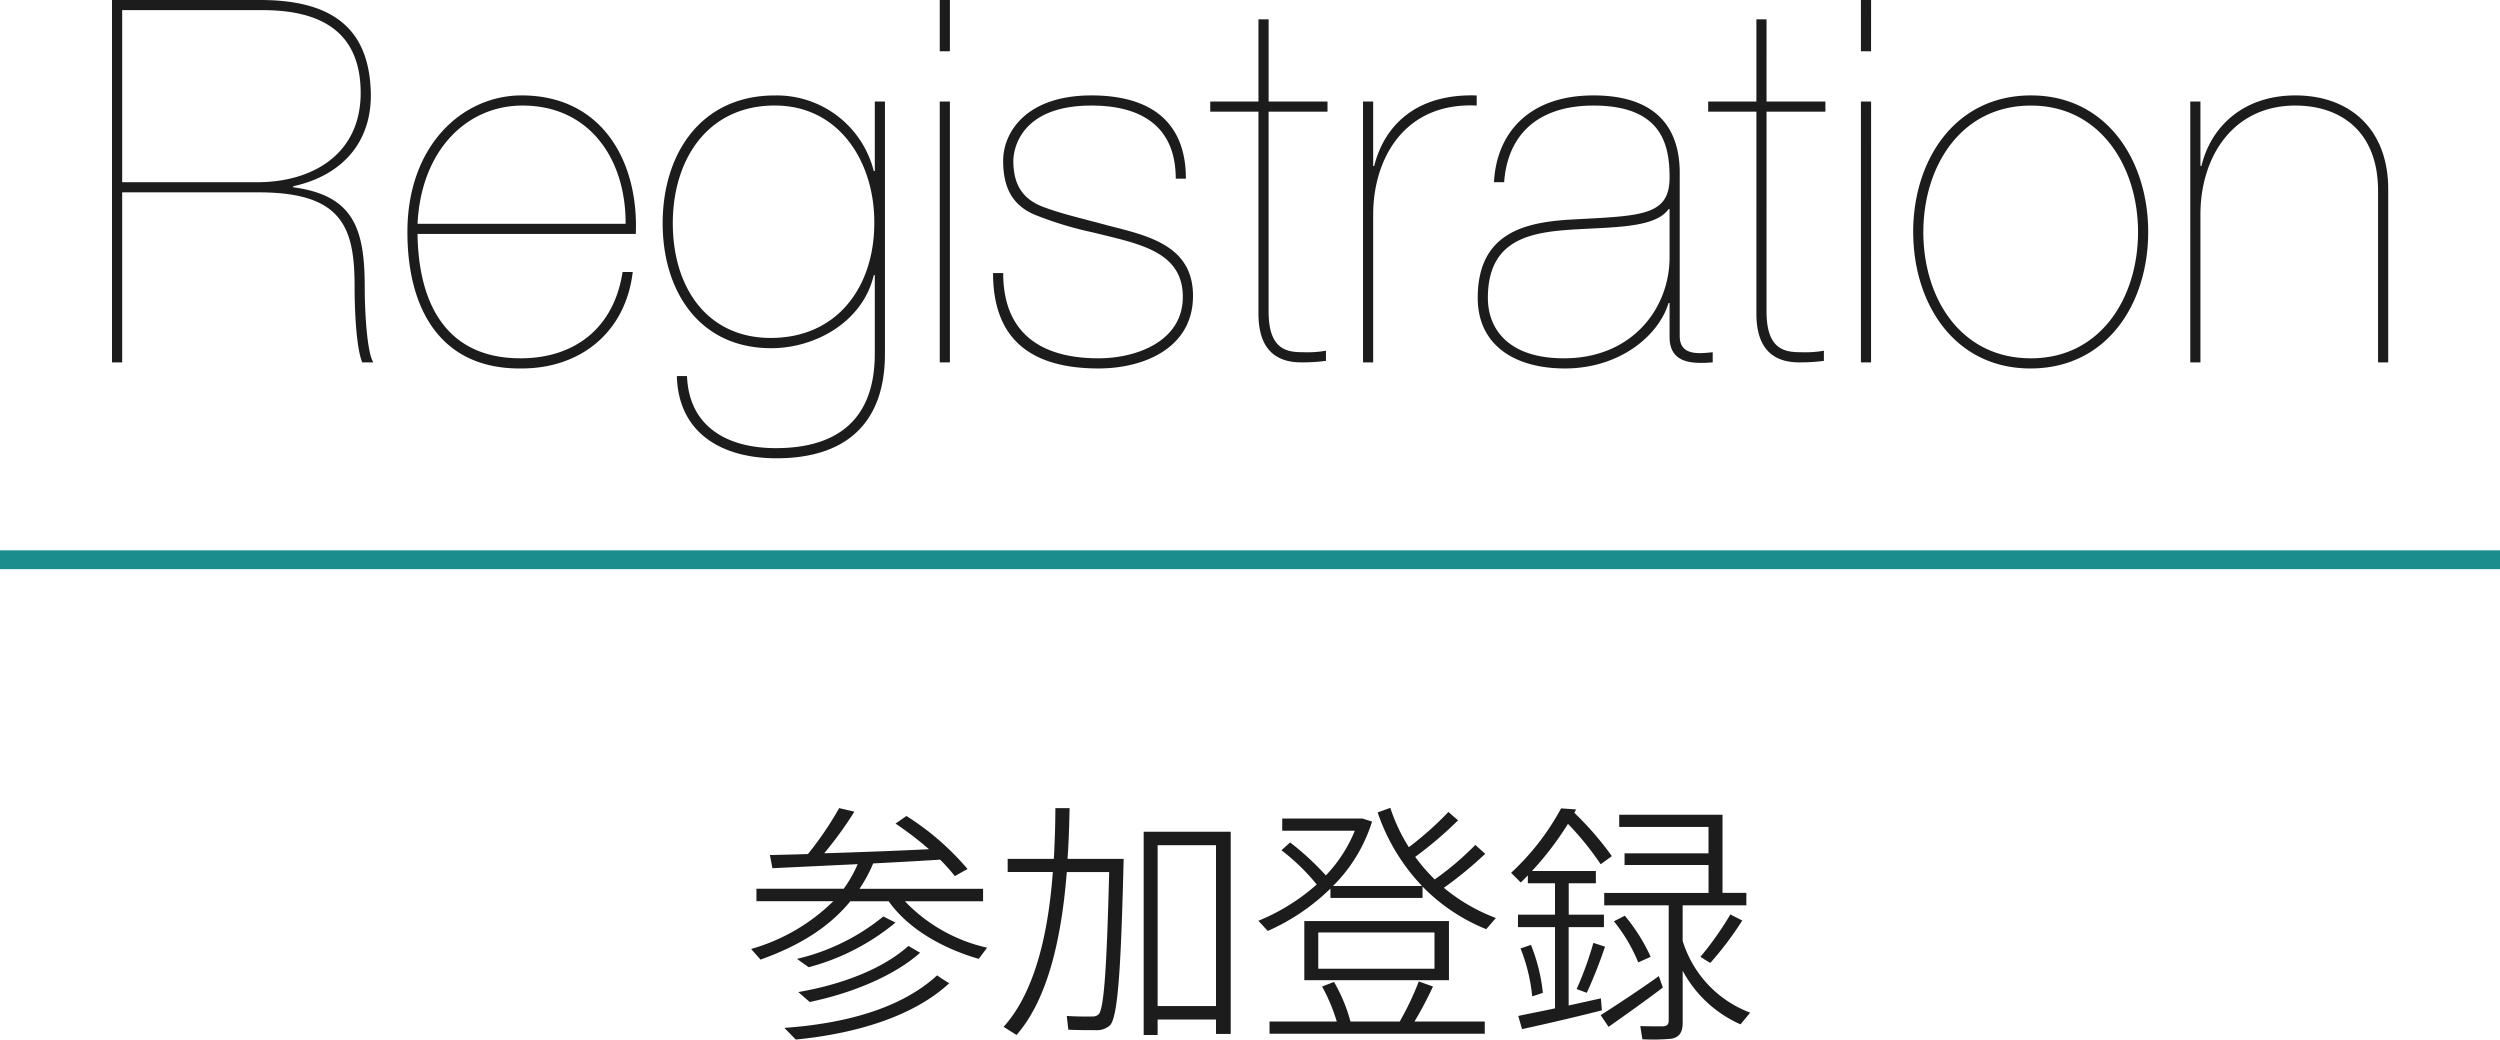
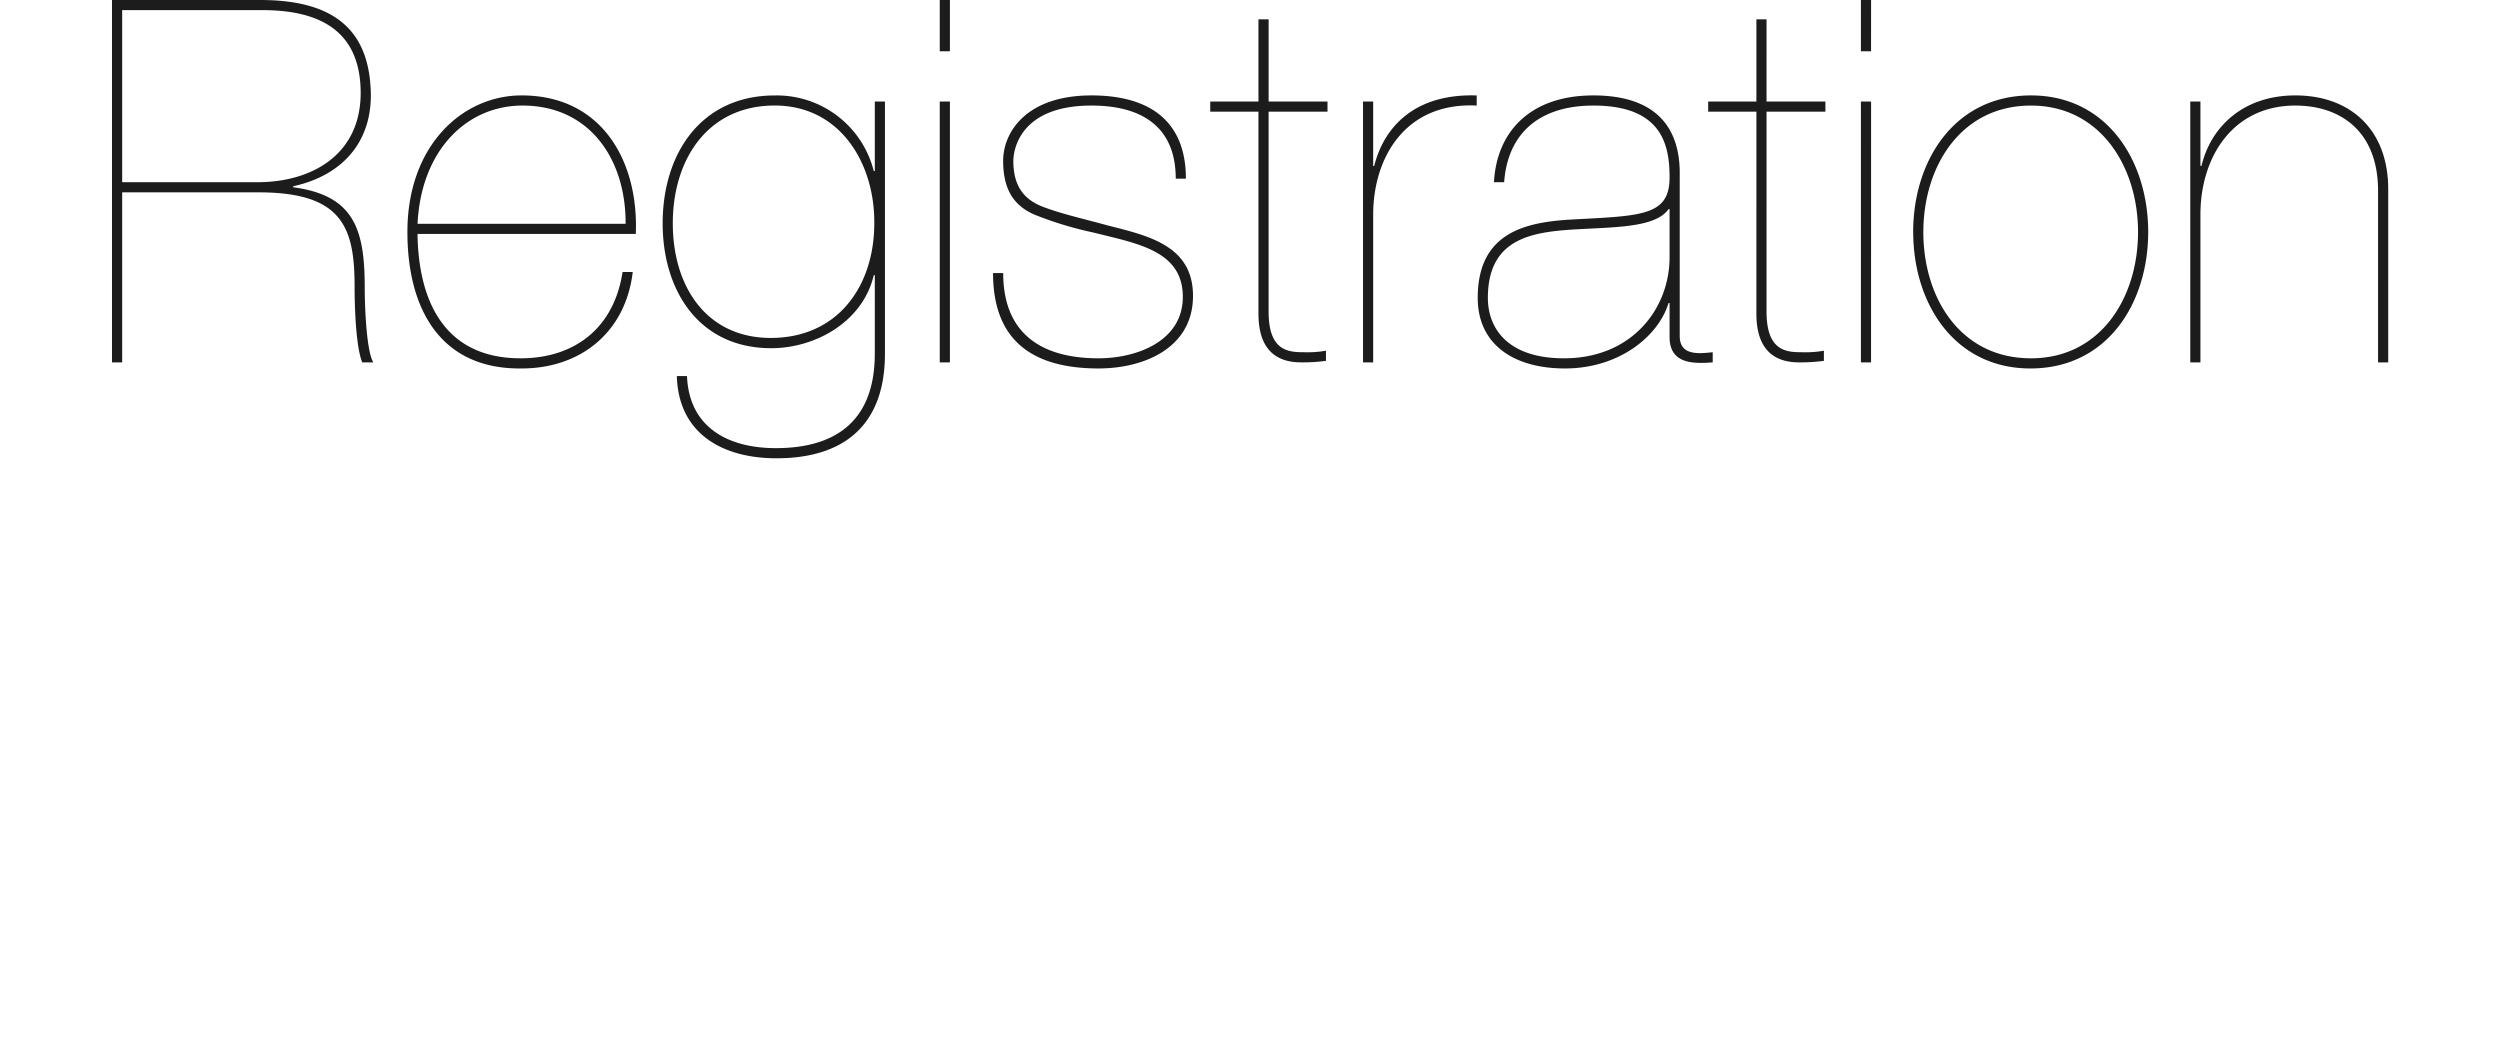
<svg xmlns="http://www.w3.org/2000/svg" width="266" height="110.608" viewBox="0 0 266 110.608">
  <g id="regist_header" transform="translate(-476 -1314.444)">
-     <path id="path_03" d="M0,0H266V2H0Z" transform="translate(476 1373)" fill="#1c8d8d" />
-     <path id="path_02" d="M17.28-12.663H25.6v-1.323H12.447a15.222,15.222,0,0,0,1.458-2.7c2.592-.135,5.1-.27,7.128-.405A22.273,22.273,0,0,1,22.6-15.336c.324-.189.648-.378,1.35-.756a28.406,28.406,0,0,0-6.507-5.643l-1.161.81A36.18,36.18,0,0,1,19.845-18.2c-3.267.162-7.479.324-11.151.432a39.679,39.679,0,0,0,3.213-4.428l-1.62-.378a35.769,35.769,0,0,1-3.321,4.887c-1.539.054-2.943.081-4.05.108l.27,1.4c2.322-.108,5.67-.27,9.072-.432a13.721,13.721,0,0,1-1.485,2.619H1.485v1.323H9.666A20.341,20.341,0,0,1,.918-7.587l1,1.134c4.077-1.458,7.263-3.4,9.558-6.21h4.077c2.133,3.024,5.913,5.076,9.585,6.129l.891-1.188A17.32,17.32,0,0,1,17.28-12.663Zm-2.295,1.62a22.7,22.7,0,0,1-9.18,4.509c.108.081.243.189,1.242.891a24.166,24.166,0,0,0,9.234-4.752Zm2.673,3.132C14.823-5.373,10.422-3.78,5.94-3L7.155-1.944c4.4-.918,8.91-2.727,11.745-5.238Zm3.051,3.132C16.9-1.269,10.962.351,4.455.81L5.67,2.052C12.042,1.431,18.2-.405,22-3.942A14.914,14.914,0,0,1,20.709-4.779Zm18.36-12.393H34.587c.135-1.971.189-3.834.216-5.4H33.291c0,1.566-.054,3.4-.162,5.4H28.215v1.4h4.806C32.589-9.909,31.32-3.213,27.783.7l1.377.864c3.591-4.1,4.86-11.178,5.346-17.334h4.509C38.772-6.21,38.5-1.3,37.908-.648a.859.859,0,0,1-.675.243c-.621.027-1.971,0-2.727-.054L34.668,1c.837.054,2.268.054,2.943.054A2.057,2.057,0,0,0,39.1.54c.891-.891,1.188-6.8,1.458-17.712H39.069ZM50.382-.081V1.458h1.566V-20.061H42.687V1.566h1.485V-.081Zm-6.21-1.431V-18.63h6.21V-1.512ZM62.829-14.283a16.666,16.666,0,0,0,4.158-6.858l-1.026-.324H57.429v1.3h7.722a15.14,15.14,0,0,1-3.078,4.752,29.345,29.345,0,0,0-3.807-3.51l-.918.837A22.069,22.069,0,0,1,61.1-14.445a21.708,21.708,0,0,1-6.21,3.861l1,1.08a22.521,22.521,0,0,0,6.669-4.509v1h9.8v-1.215a19.69,19.69,0,0,0,6.777,4.536l1.026-1.188a19.275,19.275,0,0,1-5.535-3.213,41.067,41.067,0,0,0,4.4-3.618l-1.053-.945a31.3,31.3,0,0,1-4.32,3.672,20.149,20.149,0,0,1-2.079-2.4,40.944,40.944,0,0,0,4.563-3.888l-1.026-.891A34.917,34.917,0,0,1,70.9-18.414,18.654,18.654,0,0,1,68.931-22.6l-1.35.486a21.185,21.185,0,0,0,4.725,7.83Zm-3.051,3.726v6.291h15.39v-6.291Zm1.485,1.215H73.629v3.861H61.263ZM56.079.135v1.3h22.9V.135H71.5a39.646,39.646,0,0,0,1.971-3.726l-1.512-.54A30.852,30.852,0,0,1,69.93.135H64.692a17.325,17.325,0,0,0-1.755-4.212l-1.269.486A18.931,18.931,0,0,1,63.234.135Zm49.032-11.394a33.9,33.9,0,0,1-3.186,4.509c.54.351.81.513,1.053.648a35.238,35.238,0,0,0,3.4-4.509Zm-12.393.729A17.305,17.305,0,0,1,95.31-6.156l1.323-.594a19.267,19.267,0,0,0-2.754-4.374Zm7.317,2.079v-3.78h6.777v-1.323h-2.538V-21.87H93.285v1.3h9.5v2.808H93.852v1.242h8.937v2.97h-11.1v1.323H98.55V0c0,.405-.135.621-.621.648-.351,0-1.593,0-2.4-.027l.216,1.4a21.629,21.629,0,0,0,3.078-.054c.918-.162,1.215-.756,1.215-1.728V-5.265a12.869,12.869,0,0,0,6.156,5.7L107.217-.81A11.883,11.883,0,0,1,100.035-8.451Zm-9.5.216a36.026,36.026,0,0,1-1.782,4.914l1.08.4A48.361,48.361,0,0,0,91.773-7.83Zm-7.749.594a18.674,18.674,0,0,1,1.242,5.1c.243-.081.513-.162,1.134-.378a18.747,18.747,0,0,0-1.269-5.1Zm8.532,7.1L92.151.7C93.609-.324,96.2-2.16,97.929-3.483L97.5-4.7C95.634-3.348,92.826-1.512,91.314-.54Zm-8.775.081.4,1.4c2.16-.459,5.994-1.35,8.5-2l-.108-1.269c-1,.216-2.187.486-3.429.756V-9.909h3.753v-1.323H87.912V-14.58H90.8v-1.3H84A32.6,32.6,0,0,0,87.831-20.9,31.219,31.219,0,0,1,91.314-16.6l1.188-.864a33.023,33.023,0,0,0-4-4.617,2.232,2.232,0,0,0,.189-.351L87.1-22.545a26.478,26.478,0,0,1-5.319,6.858l1.026,1.026c.27-.243.513-.513.756-.756v.837h2.889v3.348H82.512v1.323h3.942v8.64C84.969-.945,83.538-.675,82.539-.459Z" transform="translate(555 1423)" fill="#1c1c1c" />
    <path id="path_01" d="M4-37.476H18.954c7.344,0,10.368,3.24,10.422,8.694.054,6.75-5.292,9.612-10.962,9.612H4ZM4-18.09H18.522c8.856,0,10.206,3.672,10.206,9.99,0,2.484.162,6.48.81,8.1h1.188c-.7-1.08-.918-5.616-.918-7.938,0-6.156-1.08-9.828-7.614-10.692v-.108c5.4-1.188,8.37-4.86,8.262-9.936-.162-6.642-3.834-9.882-11.772-9.882H2.916V0H4Zm31.428,3.348C35.8-22.518,40.608-27.324,46.6-27.324c7.182,0,11.016,5.778,10.962,12.582Zm23.22,1.08c.324-7.614-3.51-14.742-12.15-14.742-6.264,0-12.15,5.292-12.15,14.526,0,8.262,3.564,14.634,12.15,14.526,6.318,0,11.07-3.888,11.826-10.26H57.24c-.918,5.994-5.13,9.18-10.854,9.18-7.884,0-10.854-5.778-10.962-13.23ZM84.024-14.8c0,6.7-3.888,12.2-11.016,12.2-6.75,0-10.422-5.346-10.422-12.2,0-6.75,3.672-12.528,10.854-12.528C80.406-27.324,84.078-21.168,84.024-14.8ZM84.078-.918c0,6.858-3.834,10.044-10.53,10.044-5.022,0-9.234-2.16-9.45-7.668h-1.08c.162,6.21,4.968,8.748,10.584,8.748,7.236,0,11.556-3.564,11.556-11.124V-27.756h-1.08v7.4H83.97A10.648,10.648,0,0,0,73.44-28.4c-7.83,0-11.934,6.156-11.934,13.608,0,7.128,3.834,13.284,11.556,13.284,4.752,0,9.774-2.862,10.908-7.776h.108ZM92.07-27.756H90.99V0h1.08Zm0-10.8H90.99V-33.1h1.08Zm25.11,19.008c0-6.156-3.888-8.856-10.044-8.856-6.912,0-9.4,3.888-9.4,6.966,0,2.97,1.08,4.752,3.348,5.724a37.9,37.9,0,0,0,6.21,1.89c4.752,1.188,9.558,1.944,9.558,6.858,0,4.752-4.968,6.534-8.964,6.534C101.466-.432,97.74-3.348,97.74-9.5H96.66C96.66-2.538,100.6.648,107.892.648c4.806,0,10.044-2.16,10.044-7.722,0-5.292-4.644-6.372-8.91-7.452-2.97-.81-5.184-1.3-7.128-2.052-1.89-.756-3.078-2.106-3.078-4.86,0-.972.54-5.886,8.316-5.886,5.292,0,8.964,2.214,8.964,7.776Zm15.066-7.128v-1.08h-6.264V-36.5H124.9v8.748h-5.13v1.08h5.13V-5.184c0,3.942,2,5.184,4.536,5.184a18.441,18.441,0,0,0,2.646-.162v-1.08a11.253,11.253,0,0,1-2.376.162c-1.674,0-3.726-.162-3.726-4.32V-26.676Zm4.86,10.962c0-6.048,3.4-11.988,11.016-11.61V-28.4c-6.642-.216-9.882,3.4-10.908,7.506h-.108v-6.858h-1.08V0h1.08Zm31.536,4.536c0,5.454-4,10.746-11.232,10.746-6.048,0-8.1-3.24-8.1-6.426,0-5.94,4.1-6.912,8.478-7.236,4.482-.324,9.288-.108,10.746-2.214h.108Zm-17.6-7.992c.378-5.184,3.726-8.154,9.5-8.154,7.4,0,8.1,4.32,8.1,7.668,0,4.212-3.24,4.05-10.854,4.482-4.644.324-9.558,1.458-9.558,8.316,0,4.914,3.78,7.506,9.288,7.506,5.724,0,9.936-3.4,11.016-6.966h.108V-2.7c0,2.862,2.484,2.862,4.59,2.7V-1.08c-1.512.162-3.51.378-3.51-1.728V-20.466c-.162-6.048-4.266-7.938-9.18-7.938-6.858,0-10.314,4-10.584,9.234Zm34.182-7.506v-1.08h-6.264V-36.5h-1.08v8.748h-5.13v1.08h5.13V-5.184c0,3.942,2,5.184,4.536,5.184a18.441,18.441,0,0,0,2.646-.162v-1.08a11.253,11.253,0,0,1-2.376.162c-1.674,0-3.726-.162-3.726-4.32V-26.676Zm4.86-1.08H189V0h1.08Zm0-10.8H189V-33.1h1.08Zm4.482,24.678c0,7.614,4.374,14.526,12.474,14.526,8.154,0,12.528-6.912,12.528-14.526,0-7.56-4.374-14.526-12.474-14.526C198.936-28.4,194.562-21.438,194.562-13.878Zm1.08,0c0-6.912,3.942-13.446,11.448-13.446,7.4,0,11.394,6.534,11.394,13.446,0,7.02-4,13.446-11.394,13.446C199.584-.432,195.642-6.858,195.642-13.878ZM224.046,0h1.08V-15.714c0-6.156,3.456-11.61,10.1-11.61,4.7,0,8.8,2.646,8.8,9.072V0h1.08V-18.414c0-6.426-4.1-9.99-9.882-9.99-5.454,0-8.964,3.24-9.99,7.506h-.108v-6.858h-1.08Z" transform="translate(485 1353)" fill="#1c1c1c" />
  </g>
</svg>